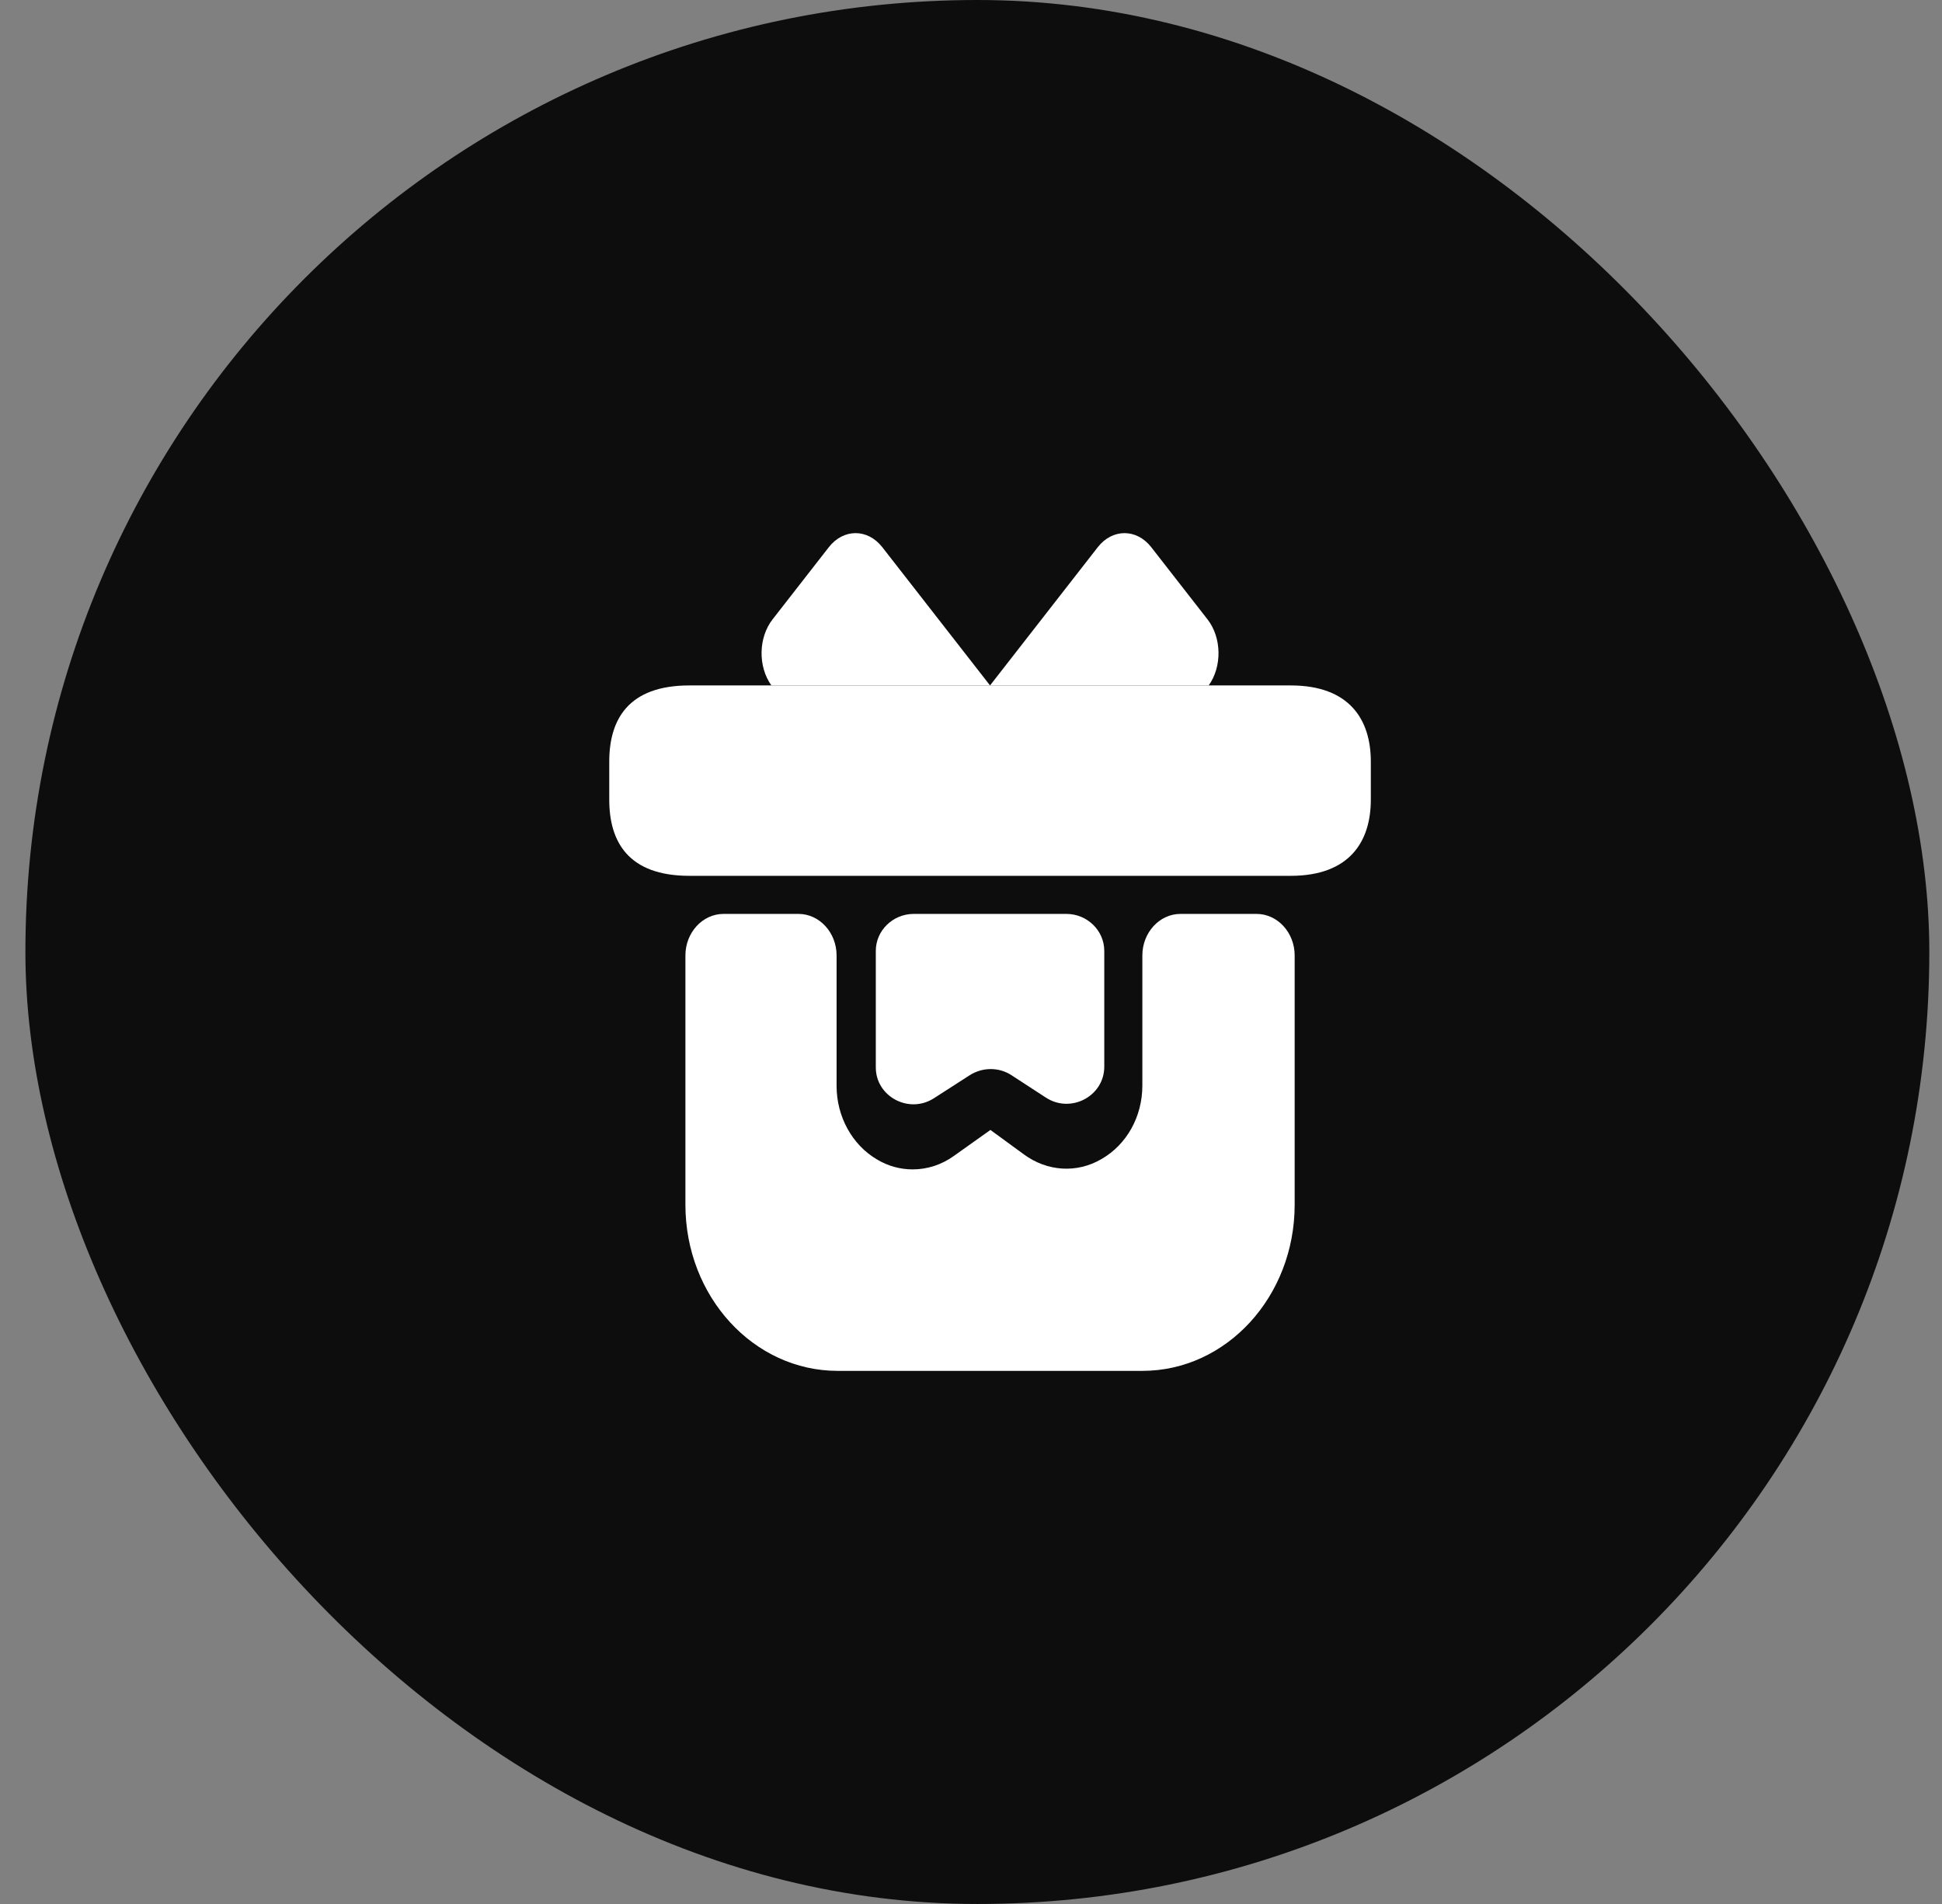
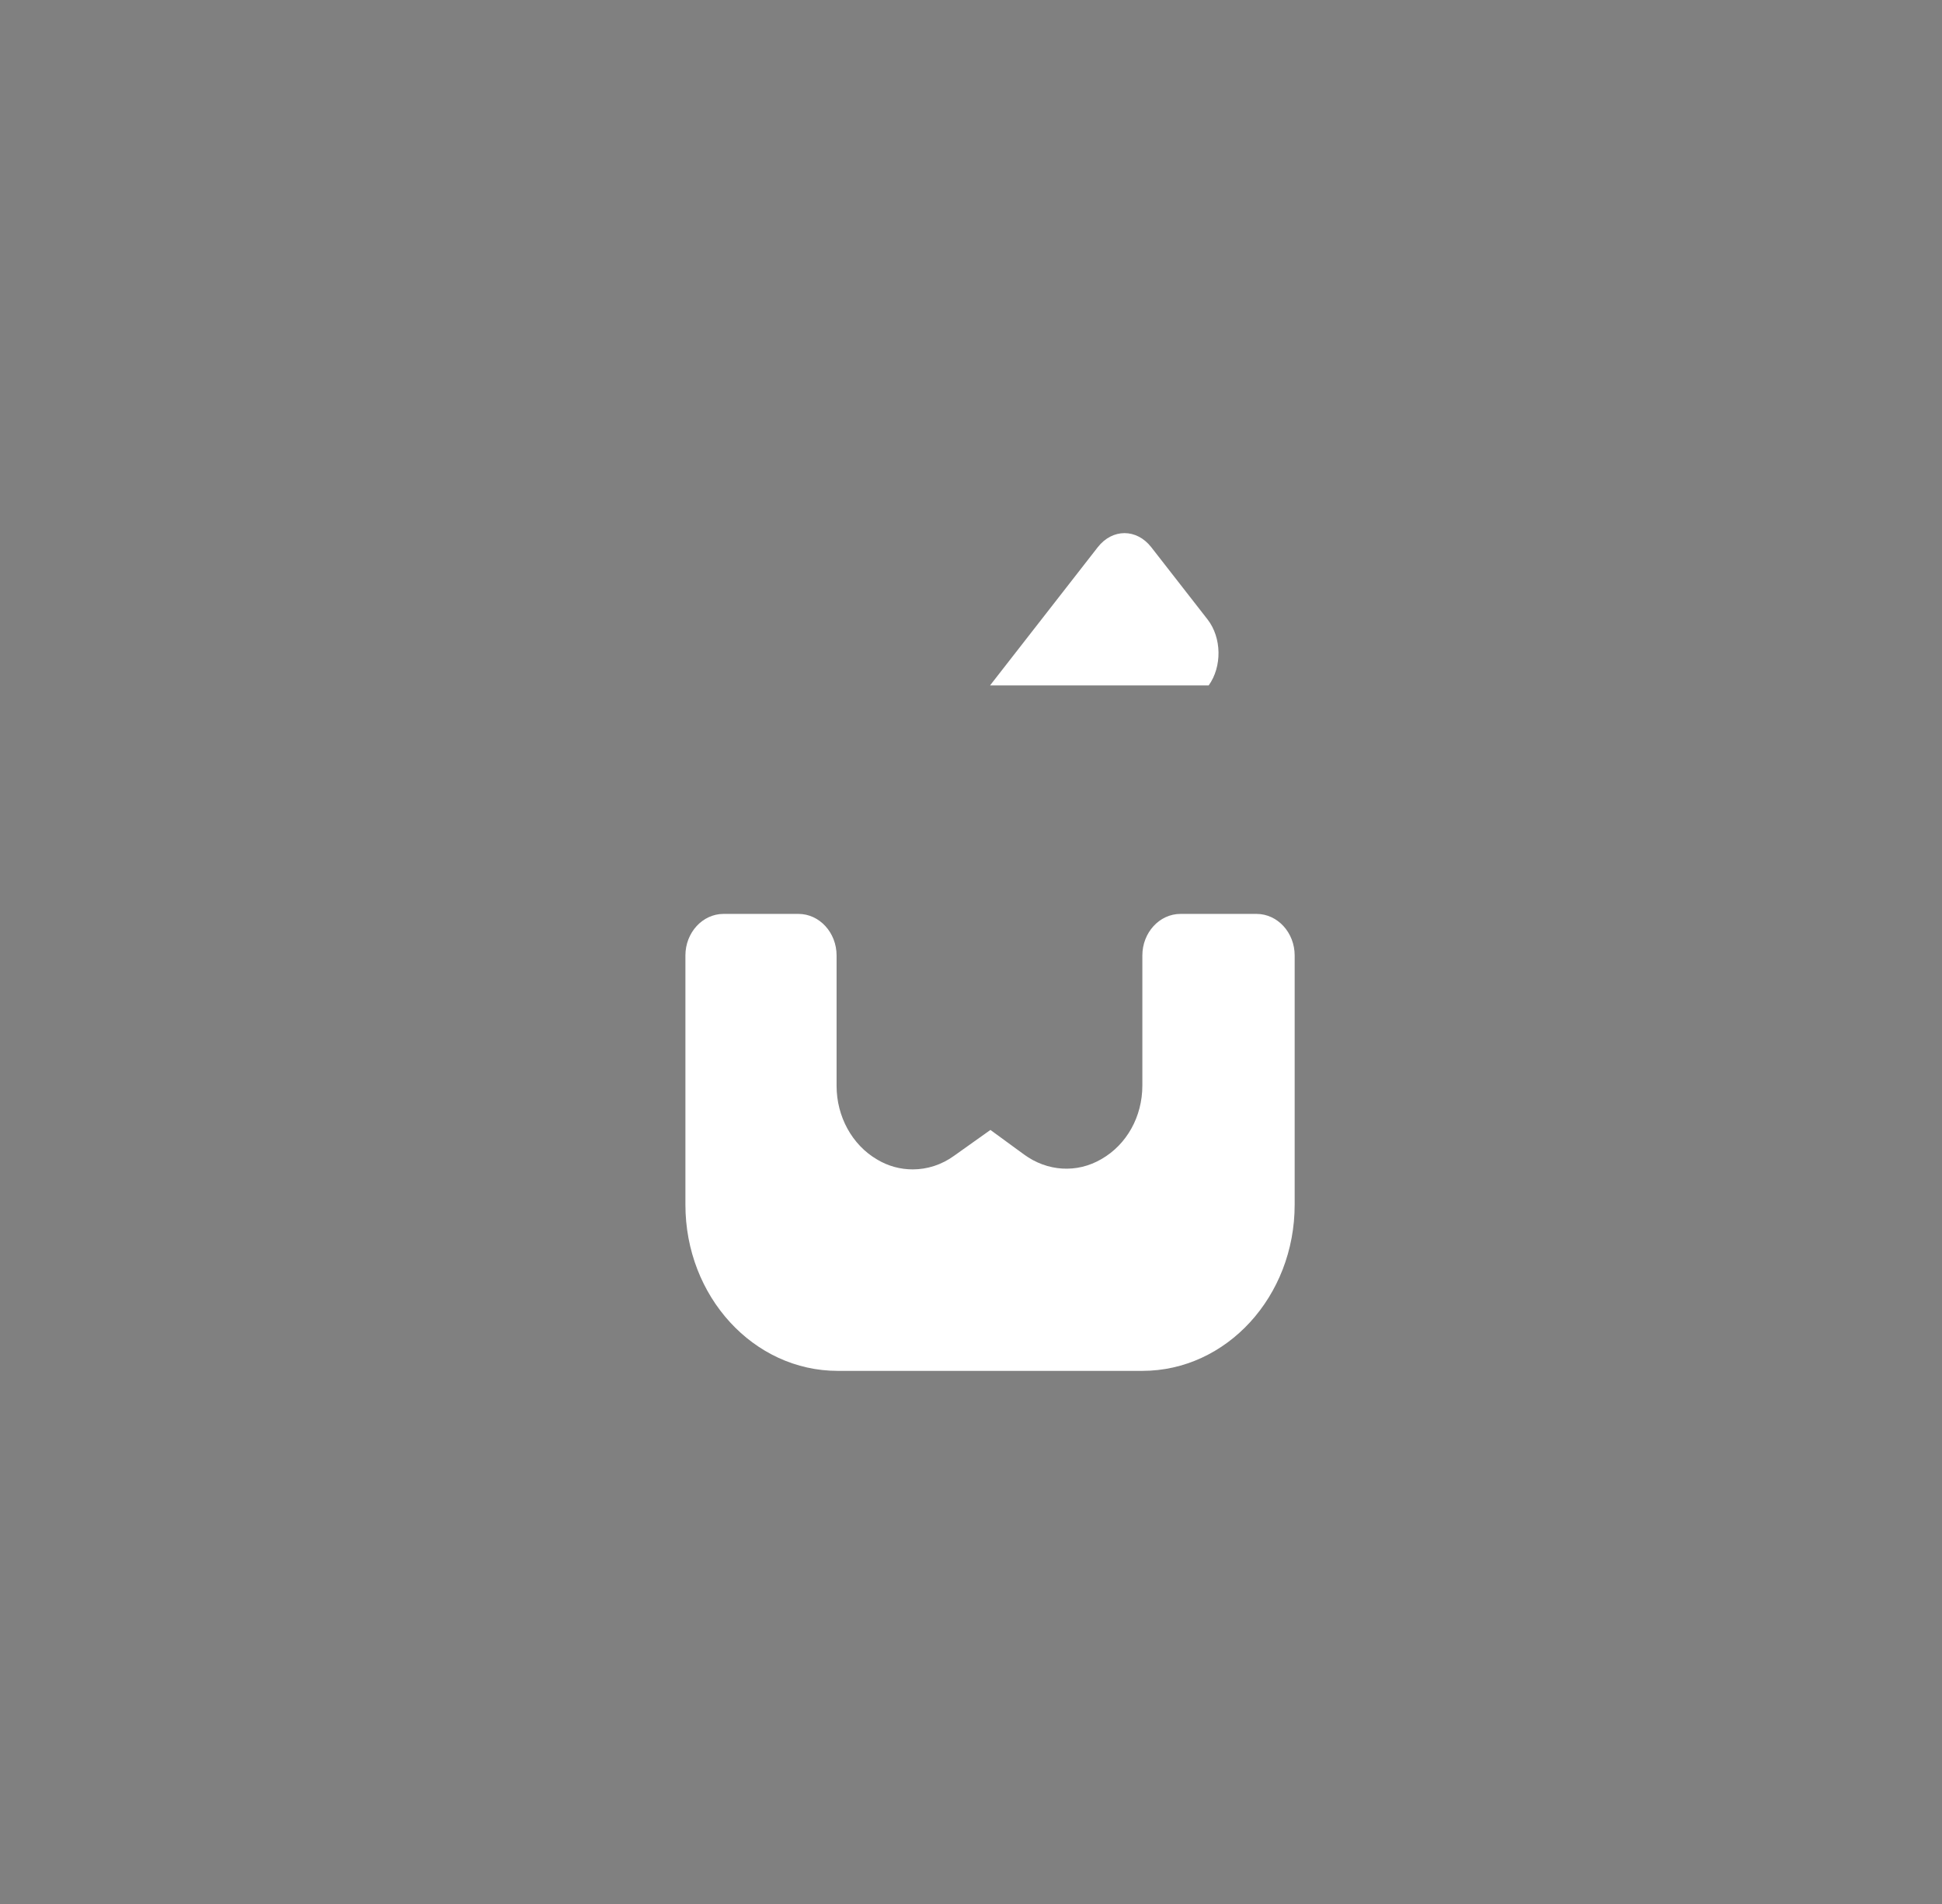
<svg xmlns="http://www.w3.org/2000/svg" width="51" height="50" viewBox="0 0 51 50" fill="none">
  <rect x="0" y="0" width="51" height="50" fill="#808080" stroke="none" />
-   <rect x="0.667" width="50" height="50" rx="25" fill="#0D0D0D" />
  <path d="M34 25.091V31.636C34 34.047 32.21 36 30 36H22C19.79 36 18 34.047 18 31.636V25.091C18 24.491 18.45 24 19 24H20.97C21.52 24 21.97 24.491 21.97 25.091V28.516C21.97 29.324 22.38 30.066 23.03 30.447C23.32 30.622 23.64 30.709 23.97 30.709C24.35 30.709 24.73 30.589 25.06 30.349L26.01 29.673L26.89 30.316C27.5 30.764 28.28 30.818 28.93 30.436C29.59 30.055 30 29.324 30 28.506V25.091C30 24.491 30.45 24 31 24H33C33.55 24 34 24.491 34 25.091Z" fill="white" />
-   <path d="M36 20V21C36 22.1 35.442 23 33.895 23H18.105C16.495 23 16 22.1 16 21V20C16 18.9 16.495 18 18.105 18H33.895C35.442 18 36 18.9 36 20Z" fill="white" />
-   <path d="M26 18H20.258C19.904 17.506 19.914 16.746 20.289 16.265L21.766 14.37C22.151 13.877 22.786 13.877 23.171 14.37L26 18Z" fill="white" />
  <path d="M31.742 18H26L28.829 14.37C29.214 13.877 29.849 13.877 30.234 14.37L31.711 16.265C32.086 16.746 32.096 17.506 31.742 18Z" fill="white" />
-   <path d="M28.005 24C28.552 24 29 24.437 29 24.971V28.012C29 28.789 28.114 29.255 27.458 28.818L26.562 28.235C26.234 28.021 25.806 28.021 25.468 28.235L24.532 28.837C23.876 29.265 23 28.799 23 28.031V24.971C23 24.437 23.448 24 23.995 24H28.005Z" fill="white" />
</svg>